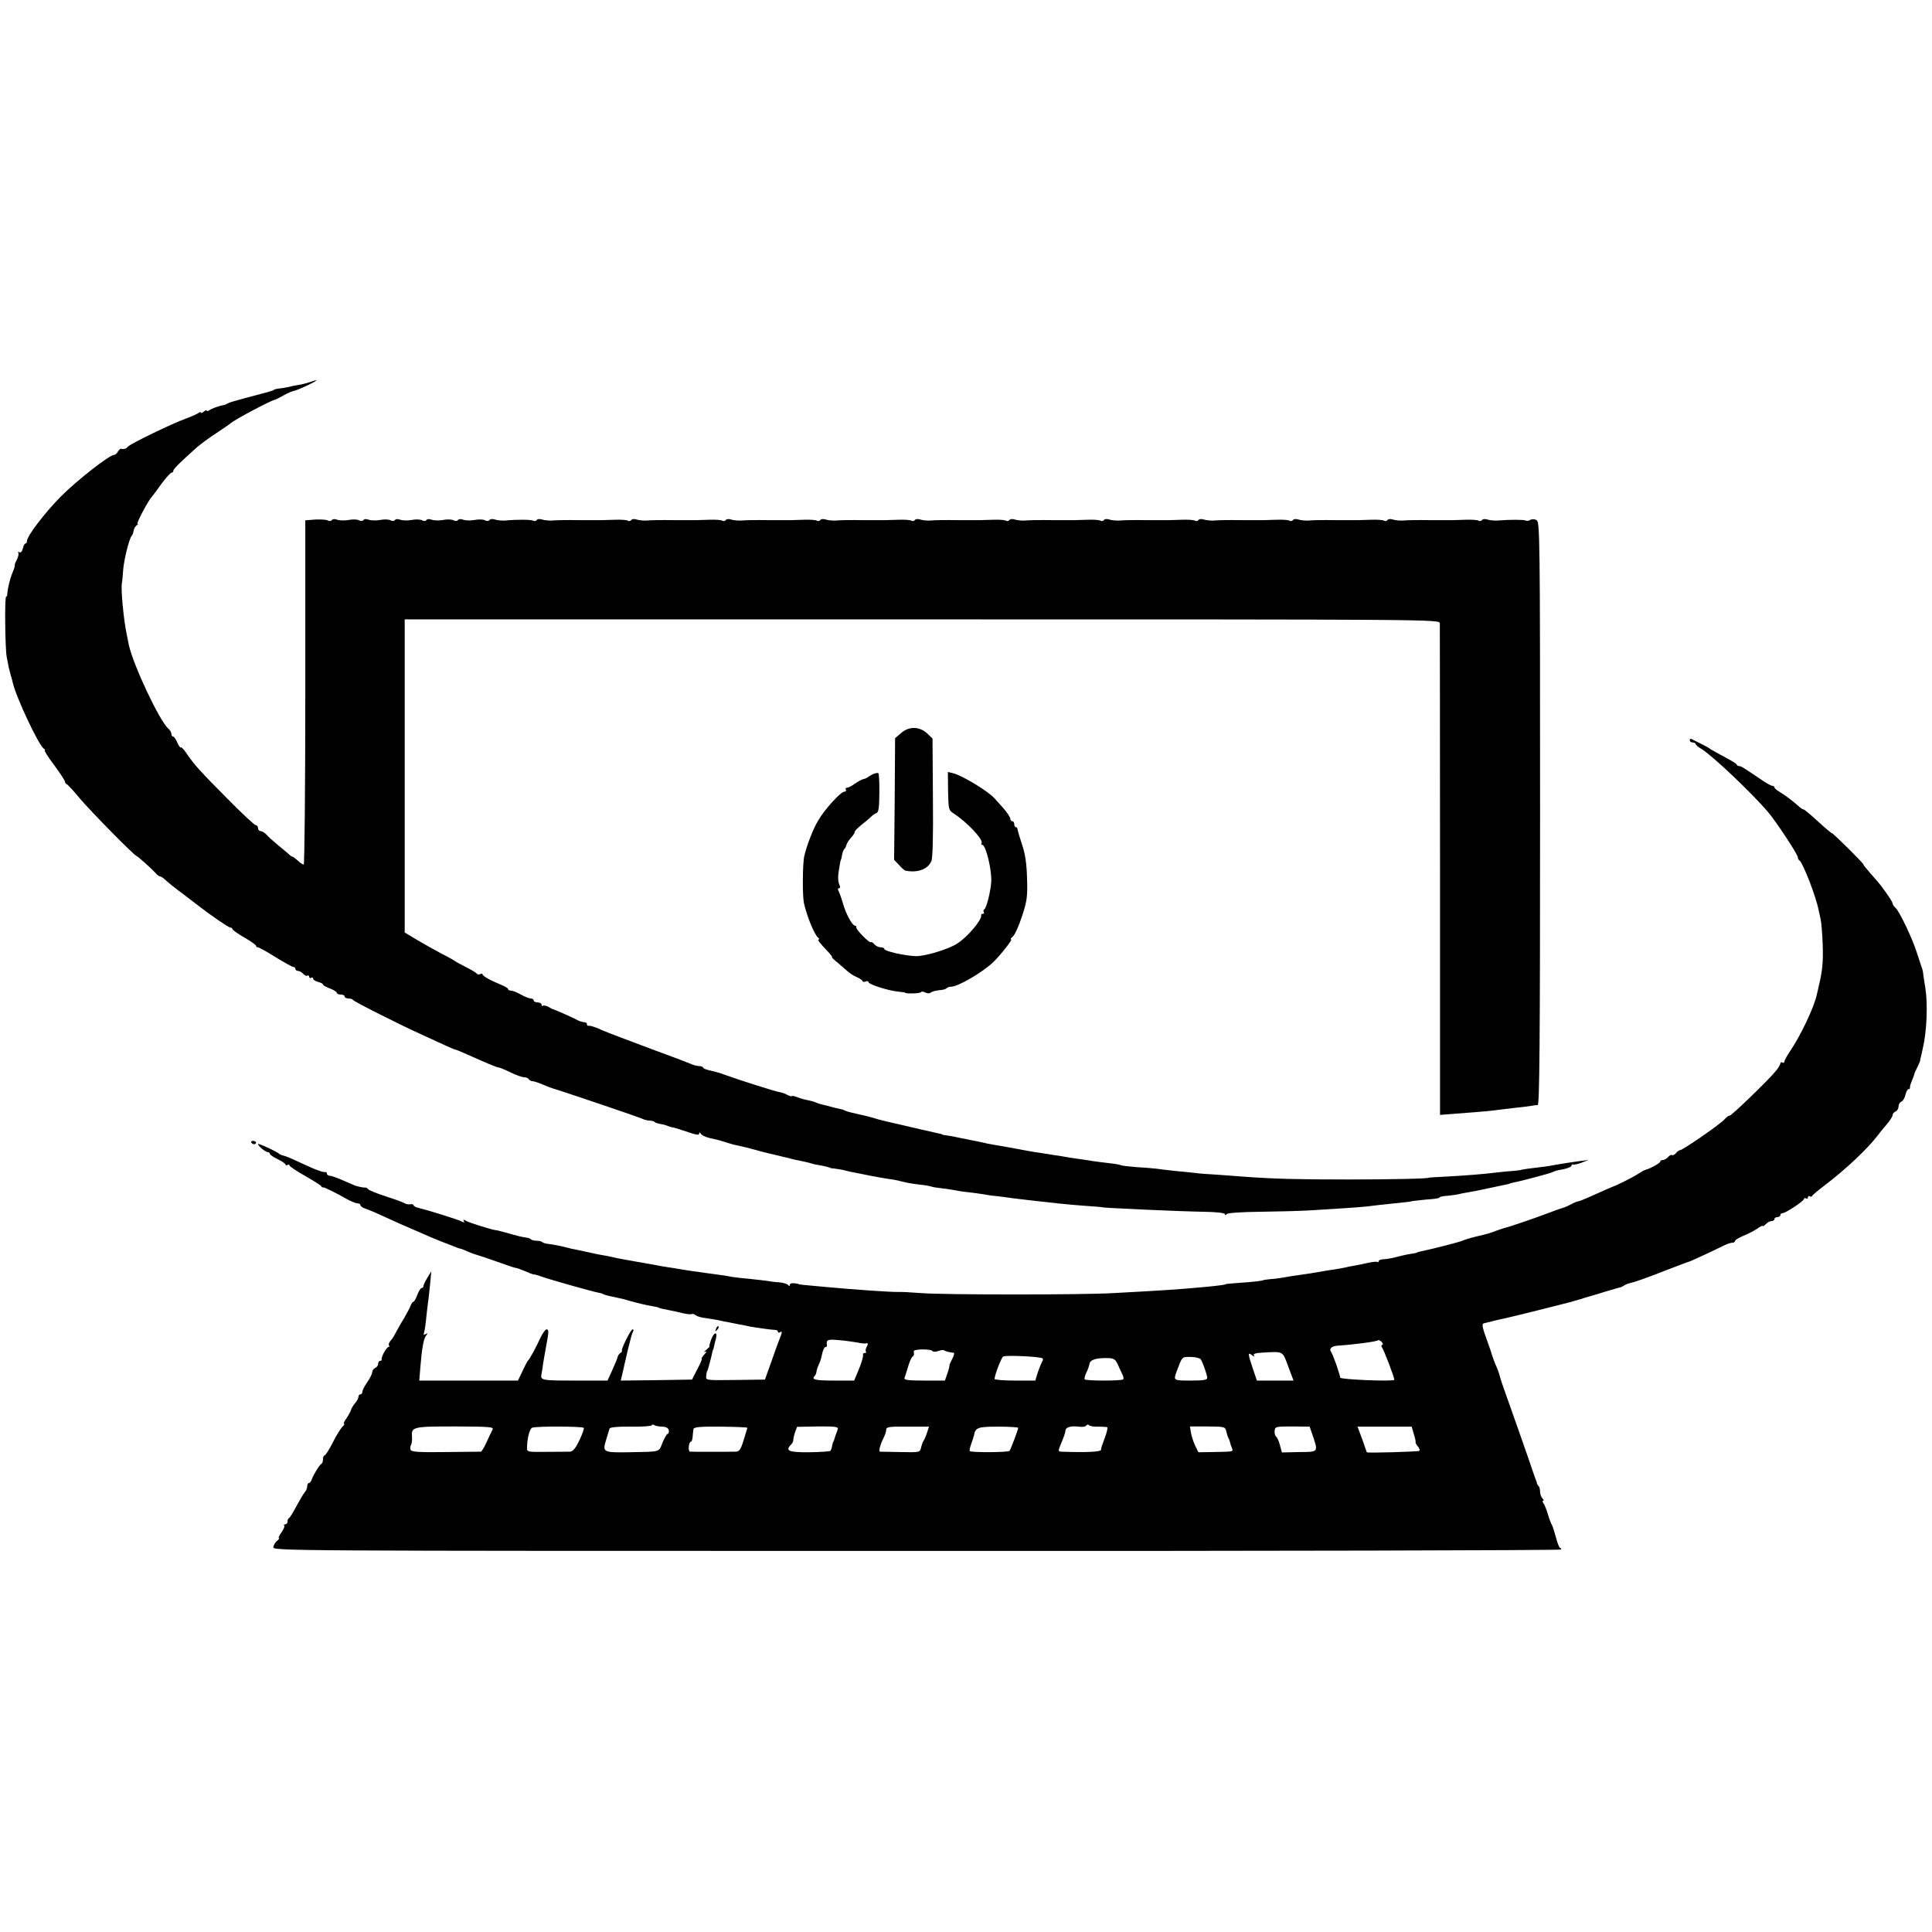
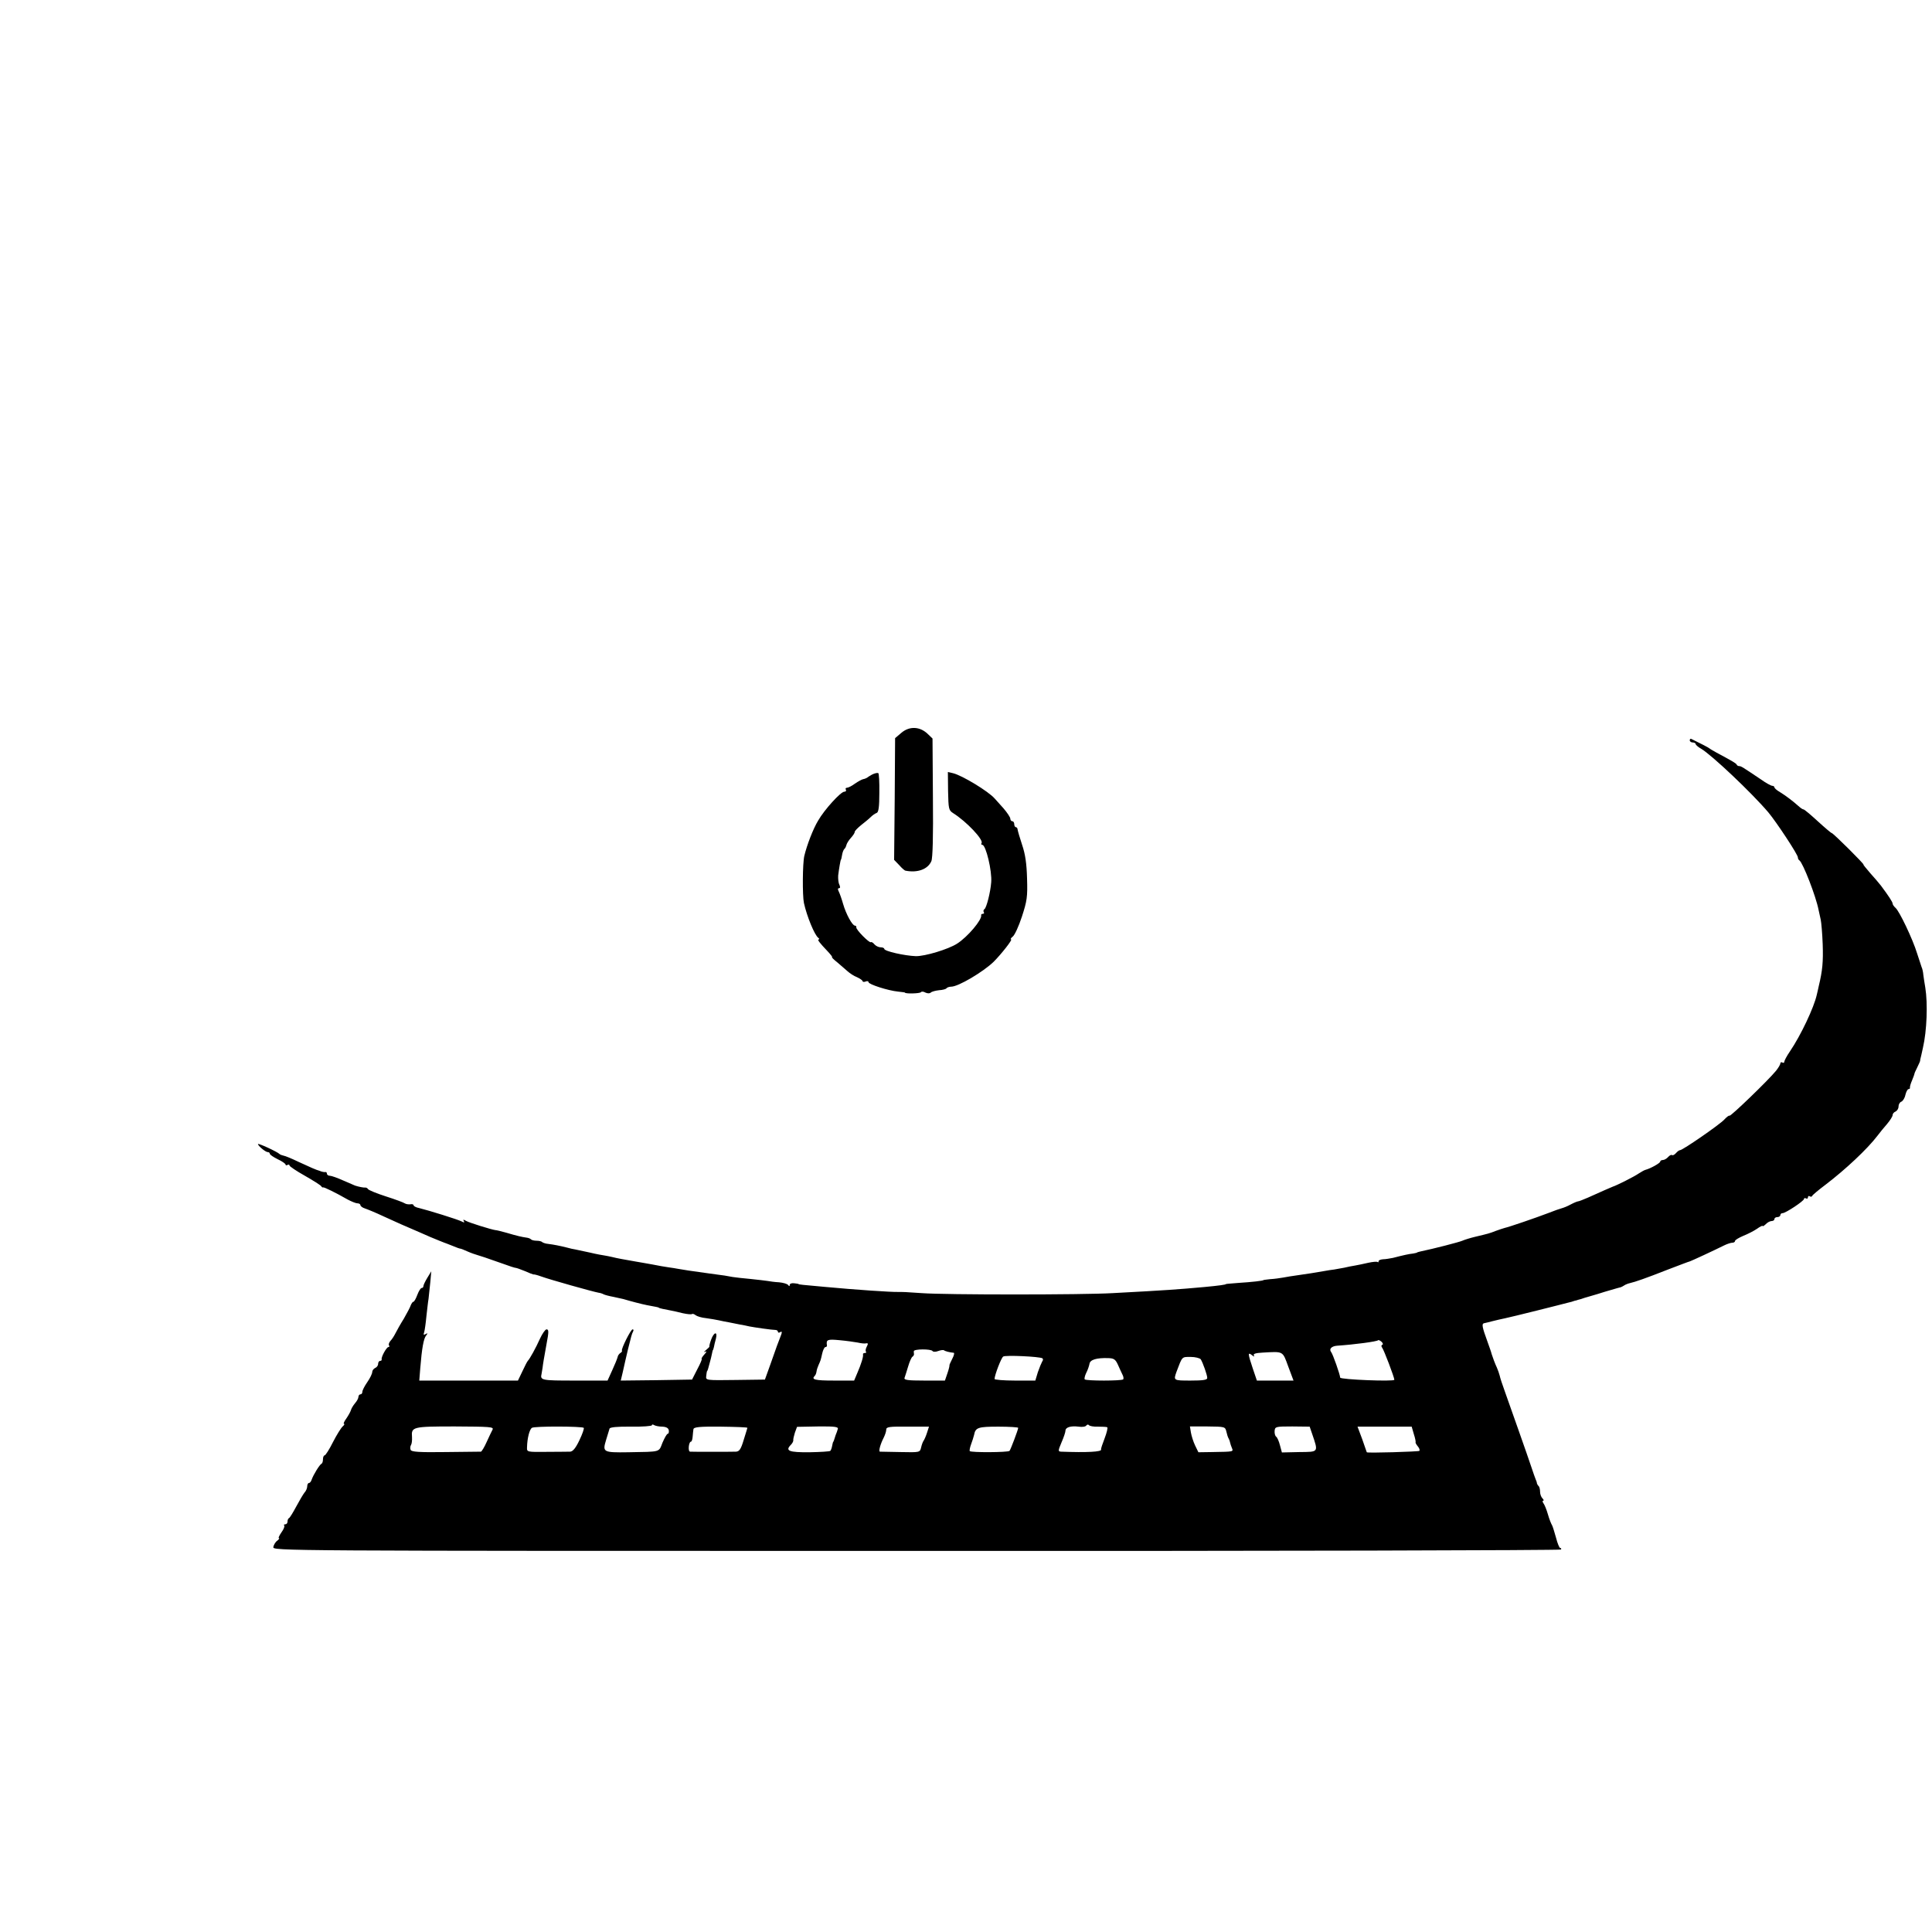
<svg xmlns="http://www.w3.org/2000/svg" version="1.0" width="981pt" height="981pt" viewBox="0 0 981 981" preserveAspectRatio="xMidYMid meet">
  <g transform="translate(0,981) scale(0.1,-0.1)" fill="#000000" stroke="none">
-     <path d="M1574 7870 c-12 -4 -36 -11 -55 -14 -19 -3 -45 -8 -59 -12 -14 -3 -34 -6 -45 -7 -11 -1 -22 -4 -25 -7 -4 -4 -33 -12 -155 -44 -56 -15 -71 -20 -80 -25 -5 -3 -12 -6 -15 -7 -29 -5 -67 -19 -77 -27 -7 -5 -13 -6 -13 -2 0 4 -7 2 -15 -5 -8 -7 -15 -9 -15 -5 0 4 -6 3 -12 -2 -7 -5 -35 -18 -63 -28 -70 -25 -276 -125 -293 -141 -12 -13 -21 -16 -39 -13 -3 0 -10 -6 -15 -15 -5 -9 -14 -16 -19 -16 -24 0 -189 -130 -269 -210 -83 -84 -173 -202 -173 -227 0 -7 -4 -13 -8 -13 -4 0 -10 -11 -13 -25 -4 -16 -11 -23 -18 -19 -6 4 -8 3 -5 -3 3 -5 0 -21 -8 -36 -8 -15 -12 -27 -10 -27 2 0 -2 -15 -10 -34 -14 -32 -27 -86 -28 -113 0 -7 -3 -13 -6 -13 -8 0 -5 -265 3 -305 3 -16 8 -40 10 -53 3 -13 8 -32 11 -42 3 -10 8 -27 10 -37 16 -72 132 -319 158 -335 7 -4 8 -8 4 -8 -4 0 17 -34 48 -75 30 -41 55 -79 55 -84 0 -5 4 -11 9 -13 4 -1 35 -34 67 -73 56 -66 273 -287 288 -292 8 -3 75 -63 95 -85 8 -10 19 -18 24 -18 4 0 18 -9 30 -21 12 -11 49 -41 82 -65 33 -25 71 -54 85 -65 62 -48 151 -109 160 -109 6 0 10 -3 10 -7 0 -5 27 -24 60 -43 33 -19 60 -38 60 -42 0 -5 4 -8 9 -8 5 0 46 -22 90 -50 44 -27 85 -50 91 -50 5 0 10 -4 10 -10 0 -5 6 -10 14 -10 7 0 19 -7 26 -15 7 -8 16 -12 21 -9 5 3 9 0 9 -6 0 -6 5 -8 10 -5 6 3 10 2 10 -4 0 -6 11 -13 25 -17 14 -3 25 -9 25 -13 0 -4 16 -13 35 -20 19 -7 35 -17 35 -22 0 -5 9 -9 20 -9 11 0 20 -4 20 -10 0 -5 9 -10 19 -10 11 0 21 -3 23 -7 3 -8 246 -130 353 -178 33 -15 83 -38 111 -51 28 -13 54 -24 57 -24 4 0 30 -11 59 -24 105 -47 151 -66 159 -66 5 0 32 -11 61 -25 28 -14 60 -25 69 -25 10 0 21 -4 24 -10 3 -5 12 -10 19 -10 8 0 31 -8 52 -17 22 -9 44 -18 49 -19 46 -13 444 -148 457 -155 10 -5 26 -9 36 -9 10 0 22 -3 26 -7 3 -4 17 -8 29 -10 12 -2 29 -6 37 -10 8 -3 23 -8 33 -9 9 -2 42 -13 72 -23 38 -13 55 -16 55 -8 0 9 2 9 8 1 7 -11 32 -21 73 -29 12 -2 36 -9 54 -15 18 -6 42 -13 54 -15 46 -10 58 -13 101 -25 25 -7 53 -14 62 -16 10 -2 27 -6 38 -9 11 -3 29 -7 41 -10 11 -2 28 -6 37 -9 9 -3 29 -7 45 -10 15 -3 37 -8 48 -11 12 -4 31 -9 42 -10 29 -5 62 -13 62 -15 0 -1 11 -3 25 -4 14 -2 36 -5 50 -9 14 -4 36 -9 50 -11 14 -3 50 -10 80 -16 30 -6 71 -13 90 -16 19 -2 46 -7 60 -11 40 -10 53 -12 99 -18 24 -2 51 -7 60 -10 9 -3 35 -7 56 -9 22 -3 51 -7 65 -10 14 -3 45 -8 70 -10 25 -3 61 -8 80 -11 19 -4 49 -8 65 -9 17 -2 50 -6 75 -10 25 -3 66 -8 93 -11 26 -3 66 -7 90 -10 66 -8 157 -16 217 -20 30 -2 55 -4 55 -5 0 -3 390 -21 519 -23 63 -1 106 -6 106 -12 0 -7 3 -7 8 0 4 6 74 11 167 12 88 1 203 4 255 7 167 10 254 16 290 20 31 4 74 9 190 21 19 2 35 4 35 5 0 1 69 9 112 12 18 2 33 5 33 8 0 3 17 7 38 8 20 2 44 5 52 7 8 2 31 7 50 10 19 3 67 12 106 21 39 8 79 17 90 19 10 2 19 4 19 5 0 1 10 3 22 6 34 6 176 44 193 51 21 9 20 9 63 17 20 5 37 12 37 18 0 5 3 7 8 5 4 -2 23 2 42 9 l35 14 -40 -5 c-43 -6 -83 -12 -130 -20 -29 -6 -56 -10 -135 -19 -19 -3 -35 -5 -35 -6 0 -1 -16 -3 -35 -5 -19 -1 -62 -5 -95 -9 -66 -8 -151 -15 -265 -21 -41 -2 -75 -4 -75 -5 0 -5 -198 -9 -410 -9 -257 0 -377 3 -525 14 -47 4 -114 8 -150 11 -36 2 -81 5 -100 8 -19 2 -64 7 -100 10 -36 4 -81 9 -100 12 -19 2 -65 6 -102 8 -37 3 -71 7 -75 9 -5 3 -33 8 -63 11 -30 4 -68 8 -85 11 -16 3 -46 7 -65 10 -19 2 -46 7 -60 9 -14 3 -42 7 -62 10 -21 3 -55 9 -75 12 -21 3 -49 7 -63 10 -53 10 -146 27 -160 29 -8 1 -28 5 -45 8 -16 4 -41 9 -55 12 -14 3 -50 10 -80 16 -30 7 -64 13 -75 14 -11 1 -20 3 -20 4 0 2 -9 4 -20 6 -22 5 -138 31 -200 46 -22 5 -51 12 -65 15 -38 9 -44 11 -60 16 -8 3 -42 12 -75 19 -33 7 -64 15 -70 18 -5 3 -14 6 -20 8 -5 1 -20 4 -32 7 -13 3 -33 9 -45 12 -32 7 -41 10 -58 17 -8 4 -26 8 -40 11 -14 2 -37 9 -52 15 -16 6 -28 8 -28 5 0 -2 -9 0 -21 6 -11 7 -33 14 -47 16 -24 5 -190 57 -267 85 -39 14 -44 15 -82 24 -18 4 -33 10 -33 14 0 4 -10 8 -22 8 -13 1 -32 6 -43 12 -11 5 -90 35 -175 66 -171 64 -230 86 -275 105 -16 8 -33 14 -37 15 -5 2 -11 4 -15 5 -5 1 -11 2 -15 1 -5 0 -8 4 -8 9 0 6 -7 10 -15 10 -8 0 -23 5 -33 10 -16 10 -112 52 -122 55 -3 0 -15 6 -26 13 -12 6 -24 8 -28 5 -3 -3 -6 -1 -6 5 0 7 -9 12 -20 12 -11 0 -20 5 -20 10 0 6 -7 10 -15 10 -8 0 -30 9 -50 20 -20 11 -42 20 -50 20 -8 0 -15 3 -15 8 0 4 -15 13 -32 20 -58 24 -98 46 -98 55 0 4 -5 5 -11 1 -6 -3 -14 -3 -18 2 -3 5 -28 20 -56 34 -27 14 -52 27 -55 30 -3 3 -31 19 -63 35 -32 17 -88 48 -125 70 l-67 40 0 795 0 795 2627 0 c2621 0 2628 0 2629 -20 0 -11 1 -577 1 -1258 l0 -1238 77 6 c161 12 196 16 221 20 14 2 52 6 85 10 33 3 69 8 80 10 11 2 26 4 33 4 9 1 12 304 12 1481 0 1415 -1 1480 -18 1489 -10 6 -24 6 -32 1 -8 -5 -18 -6 -23 -3 -9 5 -82 5 -142 0 -16 -1 -40 1 -52 5 -12 4 -25 3 -28 -3 -4 -5 -11 -6 -17 -3 -5 4 -34 6 -64 5 -30 -1 -60 -2 -66 -2 -7 0 -60 0 -118 0 -58 1 -118 0 -135 -2 -16 -1 -40 1 -52 5 -12 4 -25 3 -28 -3 -4 -5 -11 -6 -17 -3 -5 4 -34 6 -64 5 -30 -1 -60 -2 -66 -2 -7 0 -60 0 -118 0 -58 1 -118 0 -135 -2 -16 -1 -40 1 -52 5 -12 4 -25 3 -28 -3 -4 -5 -11 -6 -17 -3 -5 4 -34 6 -64 5 -30 -1 -60 -2 -66 -2 -7 0 -60 0 -118 0 -58 1 -118 0 -135 -2 -16 -1 -40 1 -52 5 -12 4 -25 3 -28 -3 -4 -5 -11 -6 -17 -3 -5 4 -34 6 -64 5 -30 -1 -60 -2 -66 -2 -7 0 -60 0 -118 0 -58 1 -118 0 -135 -2 -16 -1 -40 1 -52 5 -12 4 -25 3 -28 -3 -4 -5 -11 -6 -17 -3 -5 4 -34 6 -64 5 -30 -1 -60 -2 -66 -2 -7 0 -60 0 -118 0 -58 1 -118 0 -135 -2 -16 -1 -40 1 -52 5 -12 4 -25 3 -28 -3 -4 -5 -11 -6 -17 -3 -5 4 -34 6 -64 5 -30 -1 -60 -2 -66 -2 -7 0 -60 0 -118 0 -58 1 -118 0 -135 -2 -16 -1 -40 1 -52 5 -12 4 -25 3 -28 -3 -4 -5 -11 -6 -17 -3 -5 4 -34 6 -64 5 -30 -1 -60 -2 -66 -2 -7 0 -60 0 -118 0 -58 1 -118 0 -135 -2 -16 -1 -40 1 -52 5 -12 4 -25 3 -28 -3 -4 -5 -11 -6 -17 -3 -5 4 -34 6 -64 5 -30 -1 -60 -2 -66 -2 -7 0 -60 0 -118 0 -58 1 -118 0 -135 -2 -16 -1 -40 1 -52 5 -12 4 -25 3 -28 -3 -4 -5 -11 -6 -17 -3 -5 4 -34 6 -64 5 -30 -1 -60 -2 -66 -2 -7 0 -60 0 -118 0 -58 1 -118 0 -135 -2 -16 -1 -40 1 -52 5 -12 4 -25 3 -28 -3 -4 -5 -11 -6 -17 -3 -5 4 -34 6 -64 5 -30 -1 -60 -2 -66 -2 -7 0 -60 0 -118 0 -58 1 -118 0 -135 -2 -16 -1 -40 1 -52 5 -12 4 -25 3 -28 -3 -4 -5 -11 -6 -17 -3 -10 6 -80 7 -143 1 -16 -1 -40 1 -52 5 -12 4 -25 3 -28 -3 -4 -5 -13 -6 -22 -1 -8 5 -32 6 -52 2 -21 -4 -47 -3 -59 1 -12 5 -24 4 -27 -2 -4 -5 -13 -6 -22 -1 -8 5 -32 6 -52 2 -21 -4 -47 -3 -59 1 -12 5 -24 4 -27 -2 -4 -5 -13 -6 -22 -1 -8 5 -32 6 -52 2 -21 -4 -47 -3 -59 1 -12 5 -24 4 -27 -2 -4 -5 -13 -6 -22 -1 -8 5 -32 6 -52 2 -21 -4 -47 -3 -59 1 -12 5 -24 4 -27 -2 -4 -5 -13 -6 -22 -1 -8 5 -32 6 -52 2 -21 -4 -47 -3 -59 1 -12 5 -24 4 -27 -2 -4 -5 -12 -6 -20 -2 -7 5 -36 6 -64 5 l-51 -4 0 -874 c0 -481 -4 -874 -8 -874 -5 0 -18 9 -30 20 -12 11 -24 20 -27 20 -4 0 -12 6 -19 13 -7 6 -32 28 -56 47 -23 19 -50 43 -58 53 -9 9 -22 17 -29 17 -7 0 -13 7 -13 15 0 8 -5 15 -11 15 -7 0 -71 60 -143 133 -142 143 -169 173 -208 230 -13 20 -27 35 -30 32 -3 -3 -11 8 -18 25 -7 16 -16 30 -21 30 -5 0 -9 6 -9 14 0 7 -7 19 -15 26 -44 36 -179 324 -201 425 -2 11 -7 34 -10 50 -16 72 -32 240 -25 265 1 3 4 32 6 64 4 56 32 165 44 176 3 3 8 14 9 25 2 11 9 23 15 27 7 4 9 8 5 8 -8 0 51 113 73 138 8 9 31 41 52 70 21 28 43 52 48 52 5 0 9 4 9 10 0 9 35 43 121 120 19 16 63 49 99 72 36 24 67 45 70 48 13 15 209 119 225 120 3 0 22 10 42 21 20 12 45 22 54 24 22 4 127 54 114 54 -5 0 -19 -4 -31 -9z" />
    <path d="M4578 6090 l-33 -28 -2 -309 -3 -309 26 -27 c13 -15 28 -28 32 -28 61 -12 113 7 131 48 7 15 10 127 8 323 l-2 300 -25 24 c-39 37 -91 40 -132 6z" />
    <path d="M8580 6051 c0 -6 7 -11 15 -11 8 0 15 -4 15 -8 0 -4 12 -15 28 -24 54 -32 256 -223 341 -323 41 -49 152 -217 150 -229 0 -5 3 -12 8 -15 18 -13 84 -183 97 -251 3 -14 8 -36 11 -50 3 -14 8 -70 10 -125 3 -89 -1 -133 -20 -212 -3 -13 -7 -33 -10 -44 -14 -64 -81 -206 -136 -287 -16 -23 -29 -48 -29 -53 0 -6 -4 -7 -10 -4 -5 3 -10 1 -10 -4 0 -6 -10 -23 -22 -38 -40 -49 -231 -233 -236 -228 -3 2 -14 -6 -26 -19 -22 -25 -212 -156 -225 -156 -5 0 -14 -7 -21 -15 -7 -8 -16 -13 -20 -10 -4 3 -13 -2 -20 -10 -7 -8 -19 -15 -26 -15 -8 0 -14 -4 -14 -8 0 -8 -51 -36 -75 -42 -5 -1 -21 -10 -35 -19 -21 -15 -113 -61 -130 -66 -6 -2 -65 -28 -127 -56 -23 -10 -46 -19 -50 -19 -4 0 -21 -7 -38 -16 -16 -9 -37 -17 -45 -19 -8 -2 -40 -13 -70 -25 -63 -24 -197 -70 -220 -75 -8 -2 -28 -9 -45 -15 -33 -13 -38 -14 -105 -30 -25 -6 -54 -15 -65 -20 -16 -7 -143 -40 -215 -55 -8 -2 -15 -4 -15 -5 0 -1 -9 -3 -20 -5 -20 -2 -48 -8 -102 -22 -16 -3 -38 -7 -50 -7 -13 -1 -23 -5 -23 -10 0 -5 -2 -7 -5 -4 -4 3 -25 1 -48 -4 -23 -5 -53 -12 -67 -14 -14 -2 -38 -7 -55 -11 -16 -3 -39 -7 -50 -9 -11 -1 -35 -5 -52 -8 -47 -8 -81 -14 -133 -21 -25 -3 -58 -9 -75 -12 -16 -3 -46 -7 -65 -8 -19 -2 -35 -4 -35 -5 0 -3 -59 -10 -125 -14 -36 -3 -65 -5 -65 -6 0 -3 -35 -8 -110 -15 -133 -12 -184 -16 -465 -31 -153 -9 -852 -9 -970 0 -82 6 -95 6 -122 6 -32 -1 -213 11 -373 26 -114 10 -130 12 -130 14 0 1 -10 3 -22 4 -13 2 -23 -2 -23 -8 0 -8 -3 -8 -8 -1 -4 6 -25 12 -46 14 -22 1 -49 5 -60 7 -11 2 -50 6 -86 10 -36 3 -76 8 -90 10 -26 5 -41 8 -120 18 -87 12 -135 19 -155 23 -11 2 -33 6 -50 8 -16 2 -55 9 -85 15 -30 5 -66 12 -80 14 -63 11 -97 17 -120 23 -14 3 -32 7 -40 8 -8 1 -42 7 -75 15 -33 7 -67 14 -75 16 -8 1 -26 5 -40 9 -35 9 -71 16 -97 19 -13 1 -26 6 -30 9 -3 4 -16 7 -28 7 -12 0 -25 3 -29 7 -3 4 -14 8 -24 9 -21 3 -45 8 -102 25 -25 7 -49 13 -55 13 -21 3 -131 37 -149 47 -13 8 -16 7 -11 -1 5 -8 2 -9 -11 -2 -19 10 -167 56 -216 68 -16 3 -28 10 -28 14 0 5 -8 7 -17 5 -10 -1 -22 1 -28 5 -5 4 -48 20 -95 35 -47 15 -88 32 -91 37 -3 5 -10 9 -15 8 -7 -1 -33 4 -51 10 -2 1 -28 12 -58 25 -31 14 -62 25 -70 25 -8 0 -15 5 -15 10 0 6 -3 9 -7 9 -5 -1 -11 0 -15 1 -5 1 -11 3 -15 5 -16 4 -50 19 -108 46 -33 16 -67 30 -75 31 -8 2 -17 5 -20 8 -12 12 -110 57 -110 51 0 -9 38 -41 50 -41 6 0 10 -4 10 -8 0 -5 18 -17 40 -28 22 -10 40 -23 40 -27 0 -5 5 -5 10 -2 6 3 10 2 10 -3 0 -4 35 -28 78 -52 42 -24 80 -48 83 -53 3 -5 8 -8 10 -6 4 2 64 -27 125 -62 19 -10 41 -19 49 -19 8 0 15 -4 15 -9 0 -5 10 -13 23 -17 12 -4 54 -21 92 -39 70 -32 112 -51 183 -81 20 -9 46 -20 57 -25 19 -8 75 -31 85 -34 3 -1 18 -7 33 -13 16 -7 31 -12 34 -12 3 0 19 -6 36 -14 18 -8 41 -16 52 -19 11 -3 54 -17 95 -32 81 -29 92 -32 100 -33 3 0 23 -7 45 -16 22 -10 41 -17 43 -17 4 1 20 -3 42 -11 41 -15 261 -77 290 -82 9 -1 20 -5 25 -8 6 -3 28 -9 50 -13 22 -5 45 -10 50 -11 33 -10 94 -26 120 -31 48 -9 60 -11 60 -13 0 -2 31 -9 60 -14 11 -2 39 -8 62 -14 23 -5 44 -7 47 -4 3 2 11 0 18 -6 8 -6 31 -13 53 -15 22 -3 51 -8 65 -11 14 -3 36 -8 50 -10 14 -3 39 -8 55 -11 17 -3 39 -7 50 -10 25 -5 116 -18 133 -18 6 0 12 -4 12 -9 0 -5 5 -6 10 -3 12 8 13 2 1 -27 -11 -27 -15 -39 -50 -138 l-27 -75 -150 -2 c-149 -2 -151 -2 -148 20 1 12 3 23 4 25 2 1 3 5 5 10 1 4 5 19 9 33 4 14 9 34 11 45 2 10 4 19 5 19 1 0 3 7 5 15 1 8 6 27 10 42 10 40 -10 35 -24 -4 -7 -18 -10 -34 -9 -35 2 -1 -6 -9 -17 -18 -11 -9 -13 -13 -5 -9 10 5 9 0 -4 -14 -11 -12 -16 -22 -13 -22 3 0 -7 -24 -22 -52 l-27 -53 -181 -3 -181 -2 10 42 c5 24 11 50 13 58 2 8 8 35 14 60 7 25 13 53 16 63 2 9 7 22 10 27 3 6 2 10 -3 10 -9 0 -59 -100 -54 -108 2 -3 -1 -8 -8 -12 -6 -4 -13 -13 -14 -21 -2 -8 -14 -38 -27 -66 l-24 -53 -167 0 c-169 0 -176 1 -168 35 1 6 3 19 5 30 2 19 7 48 20 120 12 63 12 75 0 75 -6 0 -21 -21 -33 -47 -21 -47 -52 -103 -62 -113 -3 -3 -15 -26 -27 -52 l-23 -48 -250 0 -251 0 5 63 c8 100 17 151 30 166 9 12 8 13 -3 7 -10 -6 -12 -4 -7 10 3 11 8 46 11 79 4 33 8 74 11 90 2 17 6 55 9 85 l5 55 -20 -33 c-11 -18 -20 -37 -20 -42 0 -6 -4 -10 -9 -10 -5 0 -15 -16 -22 -35 -7 -19 -16 -35 -20 -35 -4 0 -9 -8 -13 -17 -3 -10 -19 -40 -35 -68 -17 -27 -36 -61 -43 -75 -7 -14 -18 -31 -25 -38 -7 -8 -11 -18 -8 -23 4 -5 2 -9 -3 -9 -9 0 -37 -50 -34 -62 1 -5 -2 -8 -8 -8 -5 0 -10 -7 -10 -15 0 -9 -7 -18 -15 -21 -8 -4 -15 -13 -15 -21 0 -8 -11 -31 -25 -51 -14 -20 -25 -42 -25 -49 0 -7 -4 -13 -10 -13 -5 0 -10 -6 -10 -13 0 -7 -8 -22 -18 -33 -9 -11 -18 -26 -20 -34 -2 -7 -12 -26 -23 -42 -11 -15 -17 -28 -12 -28 4 0 1 -6 -7 -13 -8 -7 -30 -42 -49 -79 -19 -38 -38 -68 -43 -68 -4 0 -8 -9 -8 -19 0 -11 -3 -21 -7 -23 -10 -4 -42 -57 -50 -80 -3 -10 -9 -18 -14 -18 -5 0 -9 -8 -9 -17 0 -9 -6 -24 -14 -32 -7 -9 -26 -41 -42 -71 -16 -30 -32 -56 -36 -58 -5 -2 -8 -10 -8 -18 0 -8 -5 -14 -12 -14 -6 0 -8 -3 -5 -6 4 -4 -3 -20 -14 -35 -11 -16 -17 -29 -13 -29 4 0 1 -6 -8 -13 -9 -6 -18 -21 -20 -32 -3 -20 3 -20 3265 -20 1798 -1 3271 3 3273 7 3 4 1 8 -4 8 -4 0 -14 24 -21 52 -8 29 -17 58 -20 63 -4 6 -14 30 -21 55 -7 25 -18 51 -23 57 -5 7 -6 13 -1 13 4 0 3 5 -4 12 -7 7 -12 22 -12 33 0 12 -3 25 -7 29 -5 4 -8 11 -9 14 0 4 -3 14 -7 22 -3 8 -13 35 -21 60 -18 55 -106 303 -135 385 -12 33 -24 69 -26 80 -3 11 -9 29 -14 40 -10 21 -22 54 -27 70 -1 6 -11 35 -22 65 -26 71 -29 88 -17 91 6 1 26 6 45 11 19 5 47 11 61 14 15 3 89 21 165 40 77 19 146 37 154 39 8 2 17 4 20 5 3 1 10 3 15 5 6 1 13 3 18 5 4 1 10 3 15 4 4 2 27 9 52 16 25 7 47 14 50 15 3 1 25 8 50 15 25 7 47 14 50 14 3 1 11 5 17 9 7 5 21 10 30 12 26 6 76 23 193 69 58 22 107 41 110 41 5 1 122 55 174 81 16 8 35 14 43 14 7 0 13 4 13 9 0 5 19 16 42 26 23 9 54 25 70 36 15 11 28 17 28 14 0 -4 7 1 16 9 8 9 22 16 30 16 8 0 14 5 14 10 0 6 7 10 15 10 8 0 15 5 15 10 0 6 5 10 11 10 16 0 109 62 109 72 0 5 5 6 10 3 6 -3 10 -1 10 5 0 6 4 9 9 6 5 -4 11 -3 13 2 1 4 32 30 68 57 101 77 212 181 263 248 12 16 34 43 49 60 15 18 28 38 28 45 0 7 7 15 15 18 8 4 15 15 15 25 0 11 6 22 14 25 8 3 18 19 21 35 4 16 11 29 16 29 5 0 8 3 7 8 -1 4 4 21 11 37 7 17 12 31 12 33 -1 1 6 16 14 32 8 16 15 32 15 35 0 3 0 6 1 8 1 4 8 32 13 57 20 86 25 224 12 305 -4 22 -8 51 -10 65 -1 14 -5 32 -9 40 -3 8 -13 40 -23 70 -22 72 -90 214 -109 230 -8 7 -15 17 -15 22 0 8 -21 40 -60 92 -8 10 -32 39 -54 63 -21 24 -36 43 -34 43 7 0 -154 160 -161 160 -3 0 -35 27 -71 60 -36 33 -68 60 -72 60 -5 0 -16 8 -27 18 -27 24 -62 51 -93 70 -16 9 -28 20 -28 24 0 4 -5 8 -11 8 -6 0 -32 14 -57 32 -94 63 -101 68 -111 68 -5 0 -11 3 -13 8 -3 6 -17 15 -103 61 -16 9 -32 18 -35 21 -4 4 -45 25 -92 48 -5 2 -8 -1 -8 -7z m-4225 -3058 c17 -4 36 -6 43 -4 10 2 11 -2 3 -17 -6 -11 -7 -22 -4 -26 3 -3 1 -6 -5 -6 -7 0 -11 -3 -10 -7 3 -10 -9 -49 -29 -95 l-16 -38 -104 0 c-95 0 -115 5 -96 24 4 3 8 14 9 22 1 9 6 23 10 32 11 25 11 24 19 60 4 17 11 32 16 32 5 0 8 3 8 8 -5 30 2 33 64 27 34 -3 76 -9 92 -12z m2664 -11 c-6 -3 -6 -8 -1 -15 9 -11 62 -151 62 -163 0 -10 -275 1 -275 11 -1 16 -37 119 -46 130 -12 15 2 30 31 32 88 6 202 21 208 28 2 2 10 -2 17 -8 7 -7 9 -14 4 -15z m-2284 -32 c3 -5 16 -5 29 0 13 5 26 6 29 4 5 -5 29 -11 50 -13 4 -1 1 -14 -8 -31 -8 -16 -15 -31 -14 -32 1 -2 -3 -20 -10 -40 l-13 -38 -105 0 c-86 0 -104 3 -100 14 3 8 11 34 18 57 7 24 17 47 22 50 5 3 8 9 8 13 -1 3 -1 10 -1 15 0 12 88 12 95 1z m1806 -78 l27 -72 -93 0 -93 0 -21 62 c-25 75 -26 84 -4 67 10 -8 14 -9 10 -2 -5 9 8 13 45 15 106 6 100 9 129 -70z m-1248 41 c4 -3 4 -10 -1 -16 -4 -7 -14 -31 -22 -54 l-13 -43 -104 0 c-56 0 -103 4 -103 8 0 19 34 108 44 114 12 8 185 0 199 -9z m384 -34 c8 -19 19 -41 23 -50 5 -9 6 -20 3 -23 -8 -8 -188 -8 -195 0 -3 3 0 17 7 32 8 15 15 36 17 47 3 21 36 31 96 29 28 -1 36 -6 49 -35z m420 29 c11 -18 33 -80 33 -95 0 -10 -23 -13 -84 -13 -88 0 -88 0 -72 45 30 79 26 75 72 75 23 0 46 -6 51 -12z m-2734 -342 c20 -1 31 -7 33 -19 1 -9 -1 -17 -5 -17 -5 0 -16 -20 -27 -45 -20 -50 -5 -46 -174 -49 -128 -2 -131 1 -113 61 8 26 16 53 18 59 2 7 39 11 109 10 58 -1 106 3 106 7 0 5 5 5 11 1 7 -4 25 -8 42 -8z m2212 0 c22 0 43 -1 47 -3 4 -2 -2 -27 -13 -56 -11 -29 -20 -54 -18 -57 5 -12 -72 -16 -203 -11 -16 1 -16 4 2 47 11 25 20 52 20 59 0 18 27 26 67 21 18 -3 36 0 39 6 4 5 9 6 13 2 3 -5 24 -9 46 -8z m-3074 -15 c-5 -9 -18 -37 -30 -63 -12 -27 -25 -48 -29 -49 -4 0 -85 -1 -179 -2 -136 -2 -174 1 -178 11 -3 8 -2 19 2 25 4 6 6 24 5 40 -4 52 2 54 217 54 179 -1 199 -2 192 -16z m463 9 c3 -3 -7 -32 -22 -63 -19 -40 -33 -57 -47 -58 -11 0 -65 -1 -120 -1 -99 -1 -100 -1 -99 23 1 47 13 92 25 99 13 9 254 8 263 0z m831 0 c-1 -3 -9 -31 -19 -62 -14 -47 -22 -58 -39 -59 -28 -1 -218 -1 -233 0 -12 1 -7 51 5 51 3 0 7 11 8 25 1 14 3 31 4 38 2 11 31 14 138 13 75 -1 136 -3 136 -6z m459 -6 c-2 -8 -7 -22 -11 -31 -3 -10 -7 -21 -8 -25 -2 -5 -3 -9 -5 -10 -1 -2 -3 -11 -5 -21 -2 -11 -6 -21 -9 -24 -2 -3 -50 -6 -105 -7 -105 -1 -126 7 -95 38 8 8 13 19 12 23 -1 4 3 22 8 38 l11 30 106 2 c86 1 105 -2 101 -13z m453 -19 c-5 -16 -13 -34 -17 -40 -4 -5 -10 -21 -13 -35 -6 -25 -7 -25 -104 -23 -54 1 -101 2 -105 2 -8 1 2 38 19 71 7 14 13 32 13 41 0 14 16 16 109 15 l108 0 -10 -31z m463 25 c0 -9 -39 -112 -44 -117 -8 -8 -197 -9 -202 -1 -2 3 1 19 7 35 6 15 12 36 15 47 7 38 21 42 124 42 55 0 100 -3 100 -6z m1057 -19 c3 -14 8 -30 12 -36 3 -5 6 -14 7 -20 1 -5 5 -18 9 -27 8 -20 11 -19 -102 -21 l-68 -1 -17 35 c-9 19 -18 48 -21 65 l-5 31 89 0 c88 -1 90 -1 96 -26z m435 -10 c33 -97 35 -93 -65 -94 l-88 -2 -10 37 c-5 20 -14 40 -19 43 -5 3 -9 16 -8 29 2 22 5 23 90 23 l88 -1 12 -35z m517 -3 c7 -21 10 -39 9 -41 -2 -2 3 -11 11 -21 8 -9 11 -19 8 -23 -5 -4 -267 -12 -267 -7 0 1 -11 30 -23 66 l-24 64 138 0 137 0 11 -38z" />
    <path d="M4440 5882 c-8 -2 -21 -10 -29 -15 -7 -6 -19 -12 -27 -13 -7 -1 -27 -12 -43 -23 -16 -12 -34 -21 -41 -21 -6 0 -8 -4 -5 -10 3 -5 0 -10 -8 -10 -18 0 -101 -91 -133 -147 -25 -41 -57 -124 -70 -179 -9 -38 -10 -201 -2 -239 15 -68 54 -163 73 -177 6 -4 6 -8 2 -8 -9 0 5 -18 46 -61 15 -16 25 -29 22 -29 -4 0 8 -12 27 -27 18 -16 42 -36 52 -45 11 -10 32 -24 48 -30 15 -7 28 -16 28 -20 0 -4 7 -5 15 -2 8 4 15 2 15 -3 0 -11 99 -43 150 -48 19 -2 35 -4 35 -5 0 -7 77 -5 81 2 3 4 13 4 23 -2 11 -5 22 -5 27 0 5 5 24 10 42 12 19 1 36 6 38 10 3 4 14 8 24 8 36 0 162 75 215 126 39 39 98 114 89 114 -5 0 -1 7 8 14 10 7 31 53 47 102 26 80 29 100 26 194 -2 75 -9 123 -25 170 -12 36 -22 71 -23 78 0 6 -4 12 -9 12 -4 0 -8 7 -8 15 0 8 -4 15 -10 15 -5 0 -10 6 -10 13 0 7 -16 31 -35 53 -19 21 -39 44 -44 49 -32 37 -166 118 -212 129 l-26 6 1 -97 c2 -91 3 -97 26 -112 67 -42 155 -135 144 -152 -3 -5 -1 -9 4 -9 18 0 50 -134 45 -190 -4 -52 -24 -129 -34 -136 -5 -3 -7 -10 -4 -15 4 -5 1 -9 -4 -9 -6 0 -10 -3 -9 -7 6 -22 -69 -111 -123 -145 -44 -28 -162 -64 -209 -63 -56 2 -160 25 -160 37 0 4 -8 8 -19 8 -10 0 -24 7 -31 15 -7 9 -15 13 -18 11 -6 -7 -78 65 -74 76 1 4 -2 8 -7 8 -13 0 -45 58 -60 110 -7 25 -17 53 -22 63 -6 11 -5 17 1 17 7 0 7 6 2 18 -5 9 -7 31 -6 47 4 33 12 80 14 80 1 0 4 11 6 25 2 13 8 27 12 30 4 3 8 12 10 20 2 8 12 24 23 36 10 11 19 24 19 30 0 5 15 20 32 34 18 14 40 32 49 41 9 9 23 19 30 21 10 3 14 30 14 102 1 53 -2 99 -5 100 -3 2 -12 1 -20 -2z" />
-     <path d="M1276 4008 c3 -4 9 -8 15 -8 5 0 9 4 9 8 0 5 -7 9 -15 9 -8 0 -12 -4 -9 -9z" />
-     <path d="M3636 3063 c-6 -14 -5 -15 5 -6 7 7 10 15 7 18 -3 3 -9 -2 -12 -12z" />
  </g>
</svg>